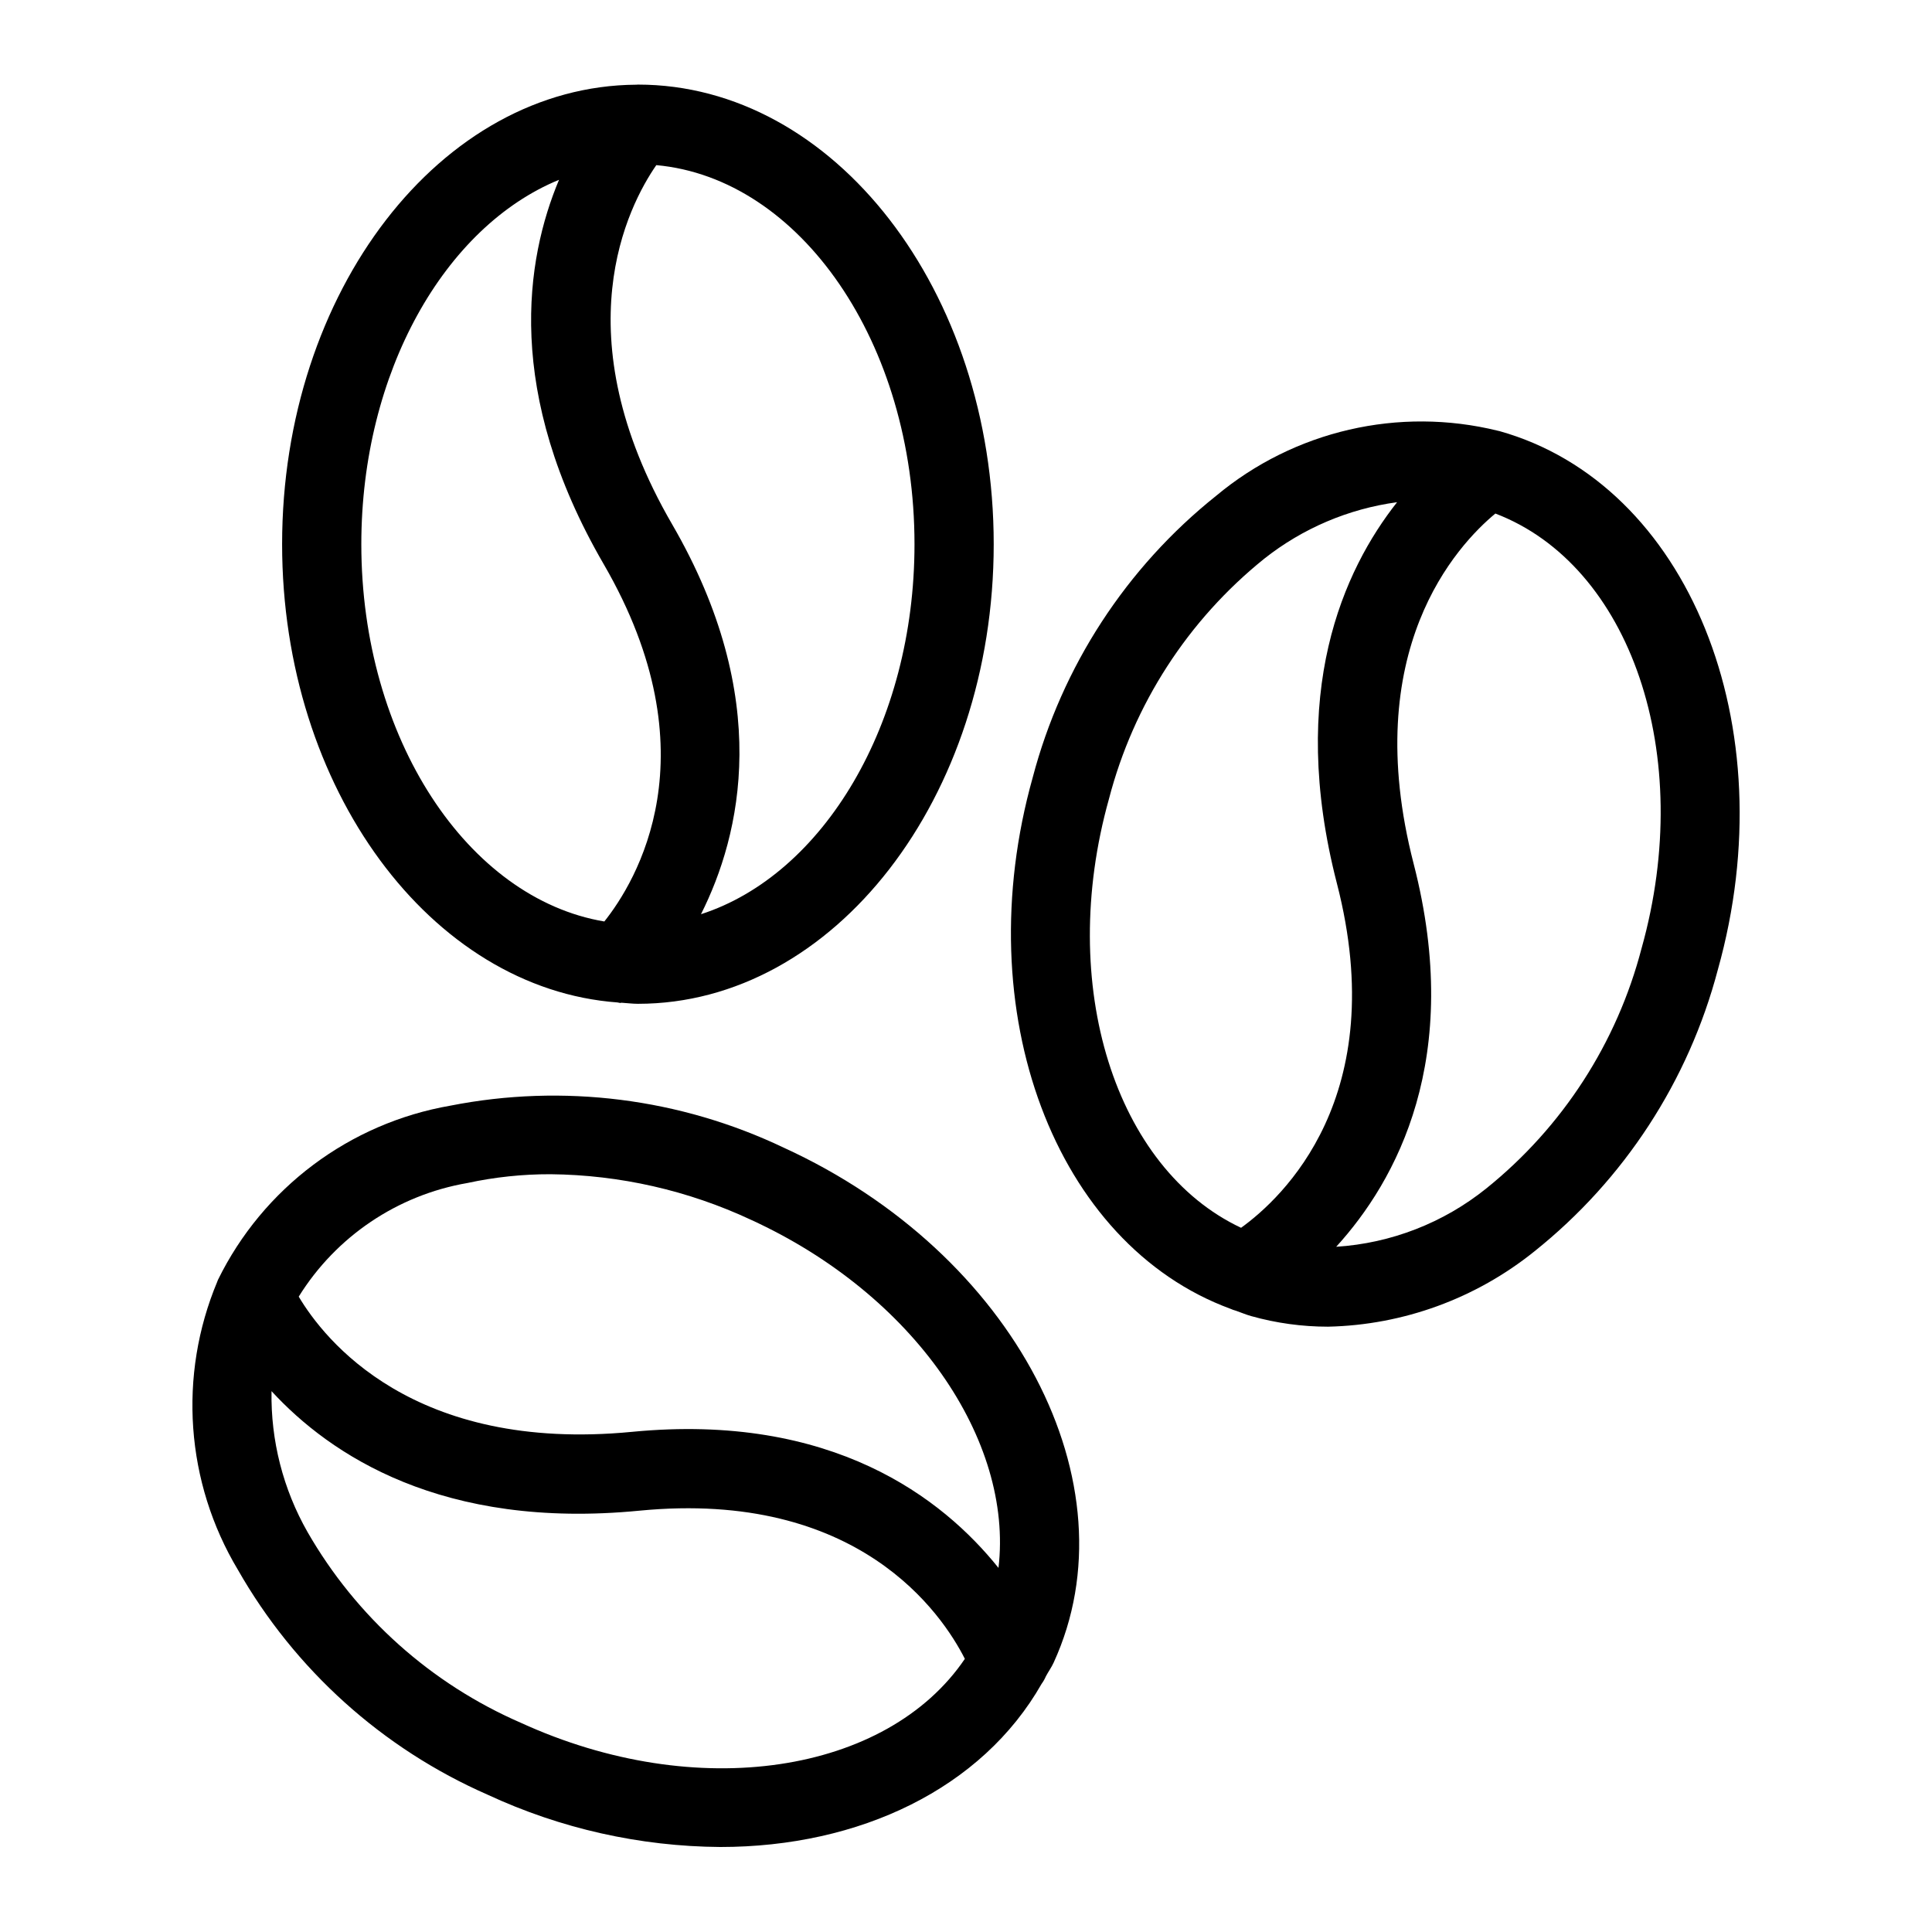
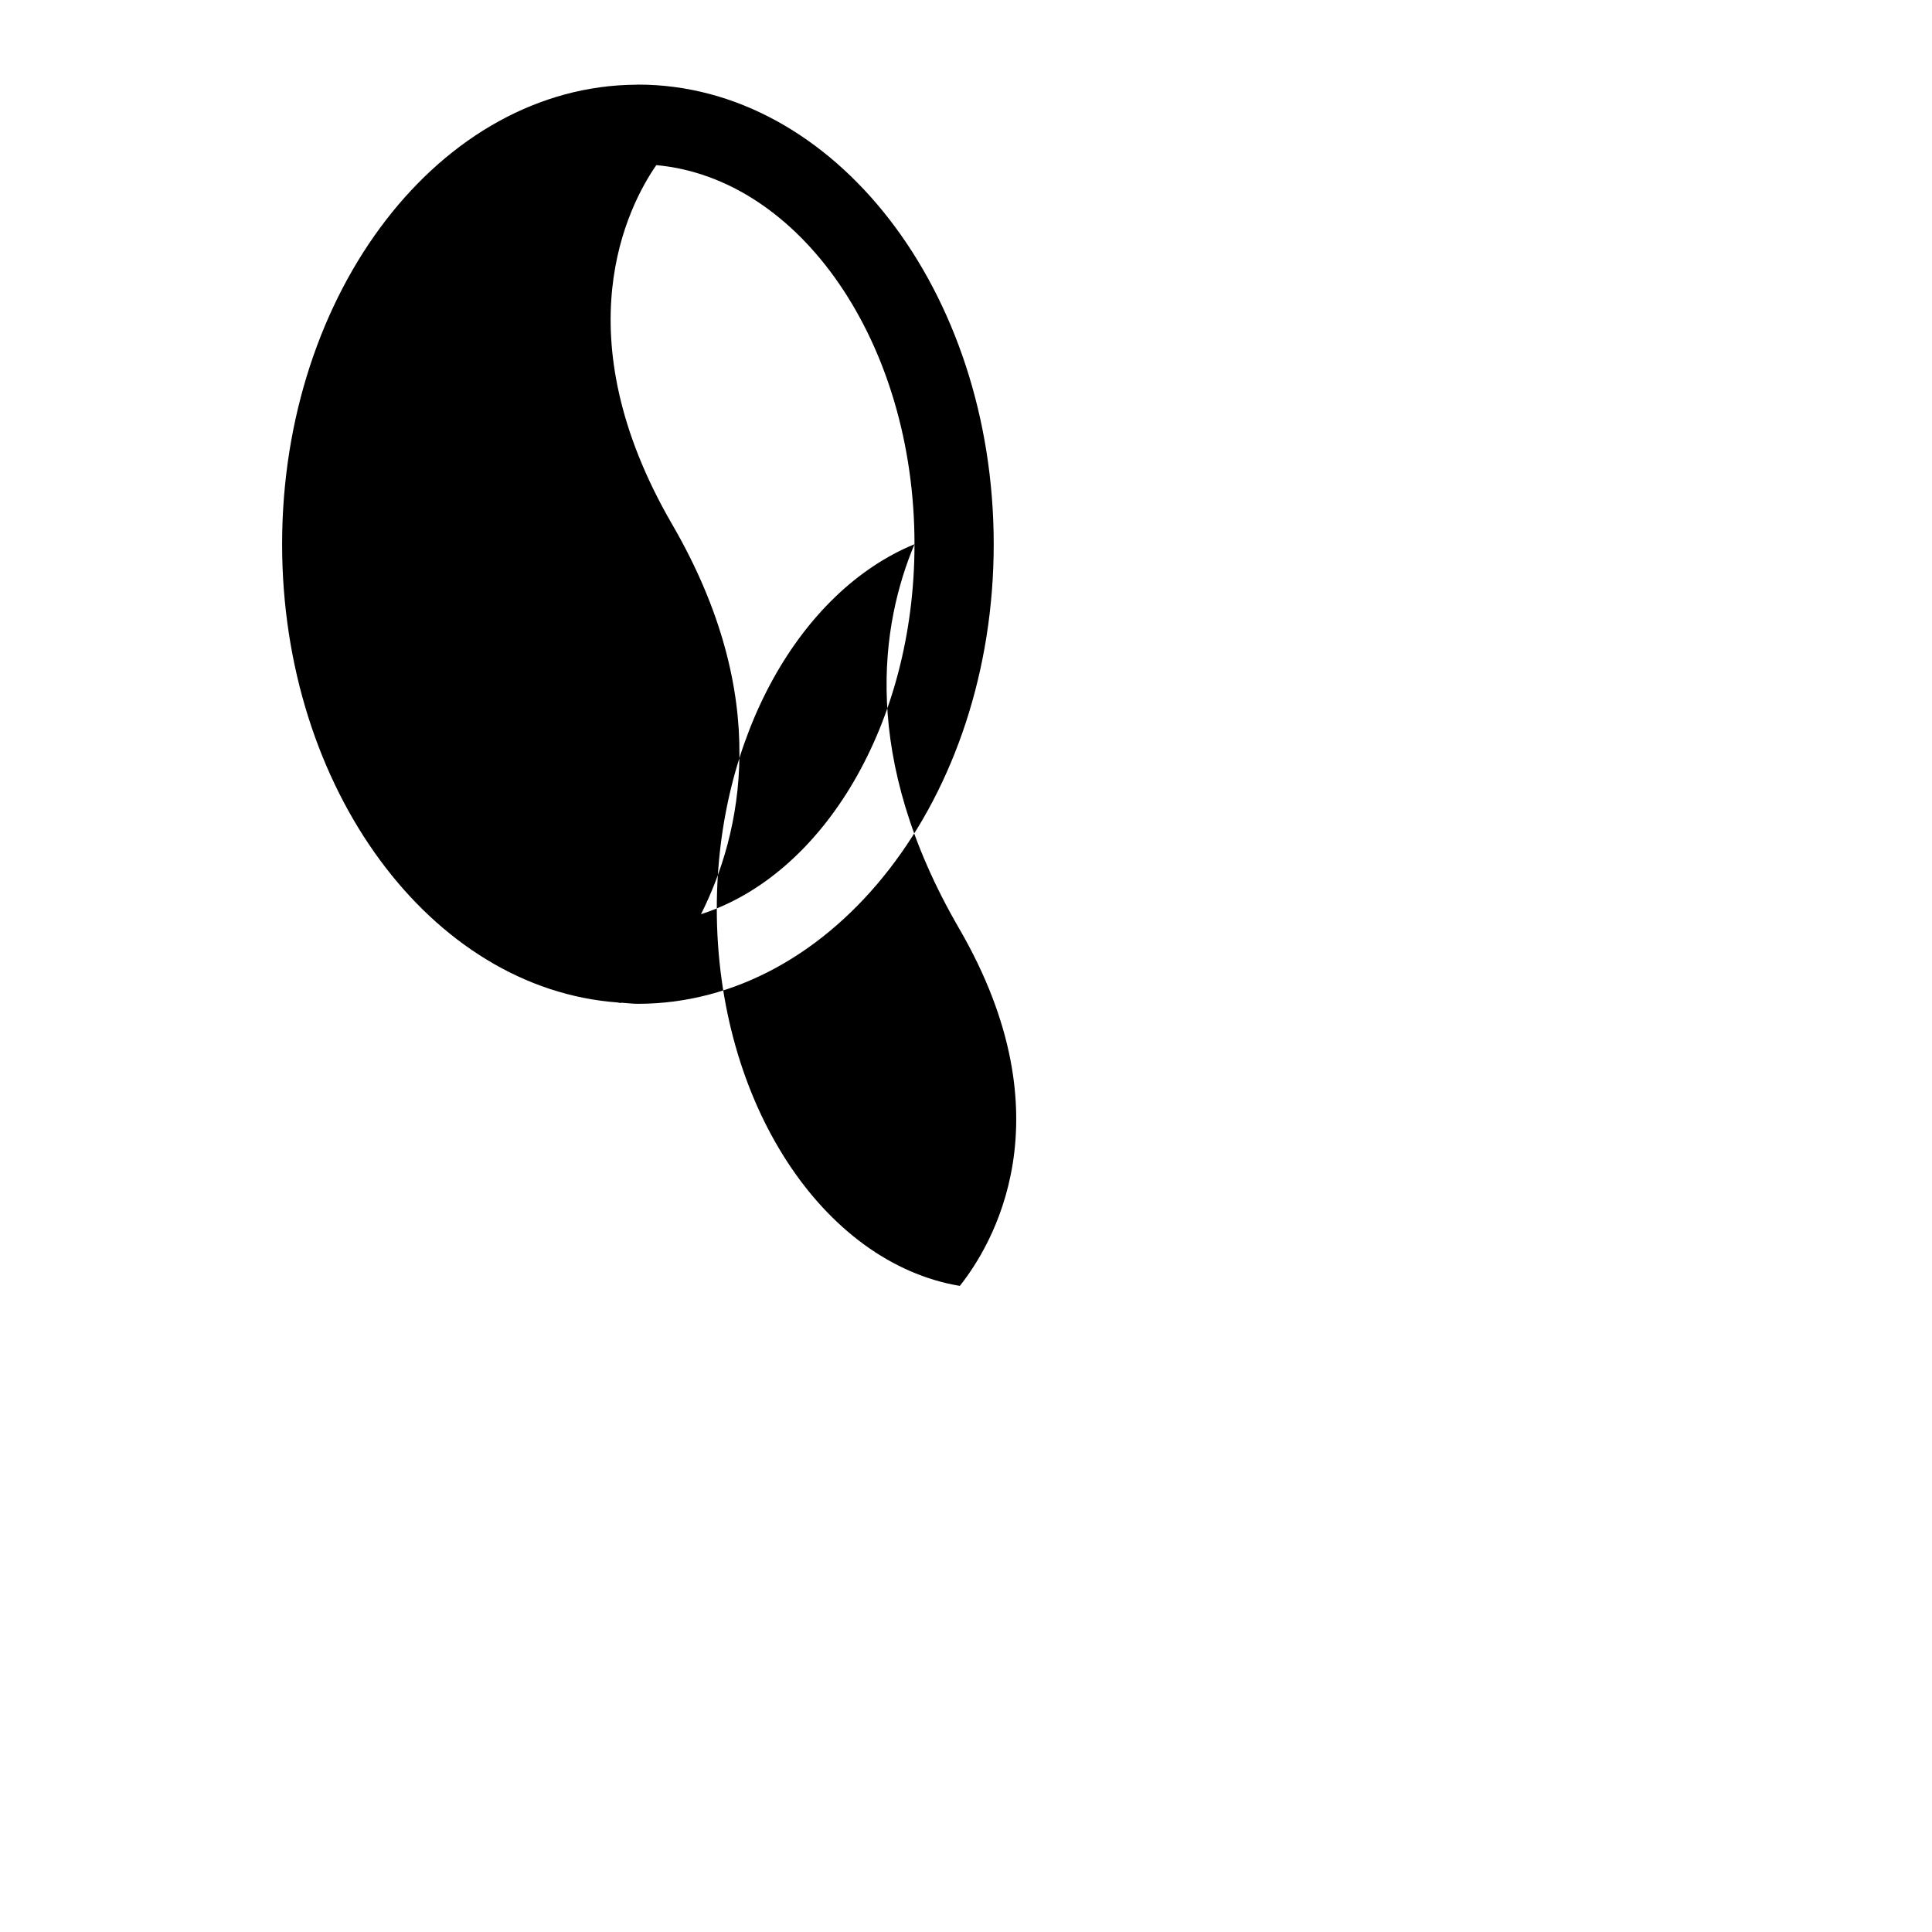
<svg xmlns="http://www.w3.org/2000/svg" fill="#000000" width="800px" height="800px" version="1.1" viewBox="144 144 512 512">
  <g>
-     <path d="m307.71 409.67c0.219 0.012 0.426 0.129 0.645 0.129 0.117 0 0.227-0.062 0.344-0.066 1.453 0.086 2.887 0.285 4.356 0.285 51.992 0 94.289-54.637 94.289-121.8 0-67.156-42.297-121.8-94.289-121.8l-0.312 0.02-0.141 0.008c-51.785 0.32-93.84 54.805-93.84 121.77 0.004 64.836 39.445 117.84 88.949 121.45zm78.641-121.45c0 47.664-24.207 87.613-56.582 98.055 10.594-21.07 19.129-57.184-7.641-103.32-29.273-50.449-11.684-84.383-4.199-95.195 38.141 3.477 68.422 47.141 68.422 100.46zm-94.203-96.574c-8.844 21.07-14.566 56.352 11.828 101.84 29.27 50.445 8.543 84.219 0.18 94.715-36.227-6.066-64.402-48.547-64.402-99.984 0.004-45.59 22.137-84.156 52.395-96.57z" />
-     <path d="m470.05 490.83c0.484 0.215 0.984 0.395 1.496 0.531 1.348 0.465 2.644 1.031 4.027 1.418h0.004c6.629 1.863 13.484 2.805 20.371 2.805 19.93-0.438 39.156-7.457 54.684-19.957 23.812-19.012 40.859-45.195 48.617-74.66 18.133-64.668-7.848-128.7-57.902-142.73-0.105-0.031-0.215-0.039-0.32-0.066l-0.105-0.023v-0.004c-26.203-6.441-53.91-0.039-74.629 17.246-23.812 19.012-40.863 45.191-48.617 74.66-17.445 62.211 6.004 123.7 52.375 140.78zm108.99-95.535h-0.004c-6.523 25.086-20.949 47.398-41.141 63.645-11.352 9.137-25.25 14.539-39.789 15.469 15.883-17.434 33.832-49.895 20.52-101.52-14.566-56.48 11.535-84.402 21.66-92.797 35.781 13.648 53.145 63.867 38.75 115.21zm-141.15-39.582-0.004 0.004c6.523-25.082 20.945-47.398 41.141-63.645 10.184-8.059 22.344-13.234 35.215-14.984-14.156 17.941-29.027 50.305-15.945 101.04 14.57 56.488-14.523 83.41-25.402 91.25-33.238-15.625-48.891-64.133-35.008-113.66z" />
-     <path d="m207.04 560c15.082 26.48 38.301 47.391 66.207 59.625 19.316 8.973 40.332 13.695 61.633 13.848 36.957 0 69.363-15.5 85.16-43.246v0.004c0.449-0.621 0.832-1.289 1.133-1.996 0.656-1.238 1.477-2.356 2.062-3.637 21.645-47.273-10.43-108.48-71.488-136.43-27.5-13.121-58.496-17.035-88.398-11.156-26.742 4.644-49.645 21.812-61.598 46.184l-0.105 0.277-0.07 0.18h0.004c-10.418 24.875-8.391 53.219 5.461 76.352zm74.941 40.539h0.004c-23.77-10.336-43.574-28.059-56.484-50.531-6.477-11.363-9.773-24.262-9.543-37.34 15.488 16.84 45.215 36.789 97.547 31.672 58.012-5.606 80.125 27.309 86.191 39.27-20.605 30.418-70.949 38.348-117.71 16.93zm-14.141-143.03 0.004 0.004c7.254-1.57 14.652-2.352 22.074-2.332 18.352 0.184 36.453 4.297 53.082 12.07 43.34 19.84 69.586 58.477 65.609 92.258-14.738-18.406-44.012-41.199-97.125-36.055-58.07 5.606-81.605-24.539-88.316-35.828l-0.004-0.004c9.914-15.953 26.172-26.91 44.68-30.109z" />
+     <path d="m307.71 409.67c0.219 0.012 0.426 0.129 0.645 0.129 0.117 0 0.227-0.062 0.344-0.066 1.453 0.086 2.887 0.285 4.356 0.285 51.992 0 94.289-54.637 94.289-121.8 0-67.156-42.297-121.8-94.289-121.8l-0.312 0.02-0.141 0.008c-51.785 0.32-93.84 54.805-93.84 121.77 0.004 64.836 39.445 117.84 88.949 121.45zm78.641-121.45c0 47.664-24.207 87.613-56.582 98.055 10.594-21.07 19.129-57.184-7.641-103.32-29.273-50.449-11.684-84.383-4.199-95.195 38.141 3.477 68.422 47.141 68.422 100.46zc-8.844 21.07-14.566 56.352 11.828 101.84 29.27 50.445 8.543 84.219 0.18 94.715-36.227-6.066-64.402-48.547-64.402-99.984 0.004-45.59 22.137-84.156 52.395-96.57z" />
  </g>
</svg>